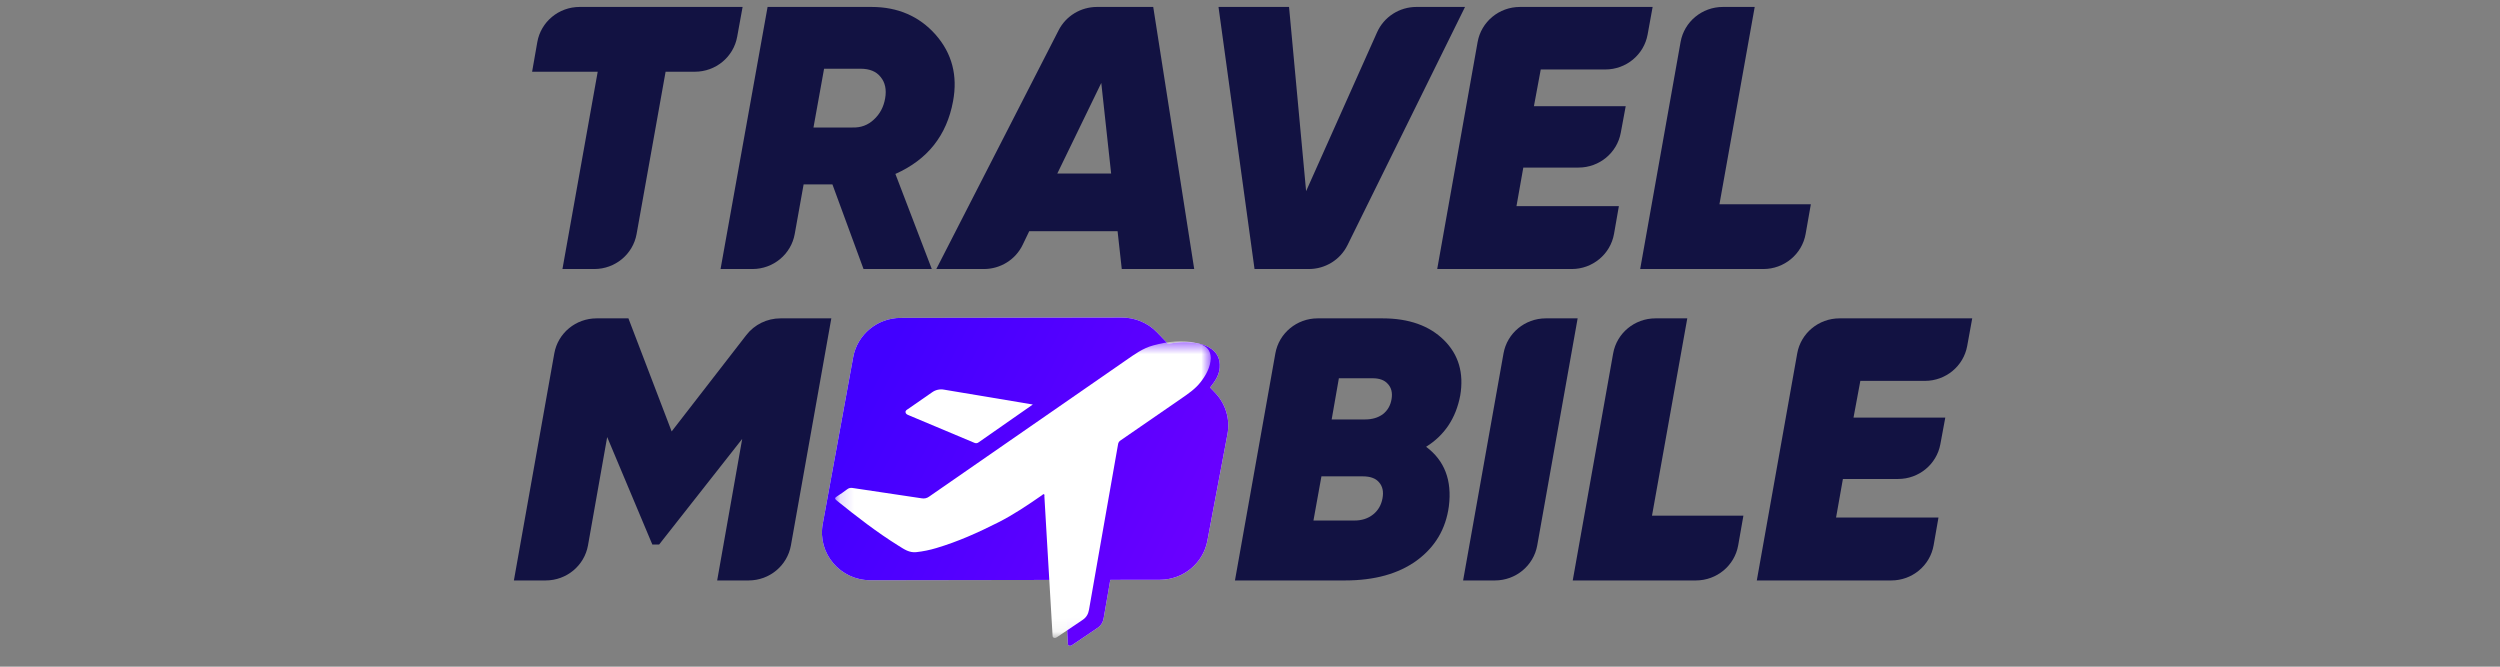
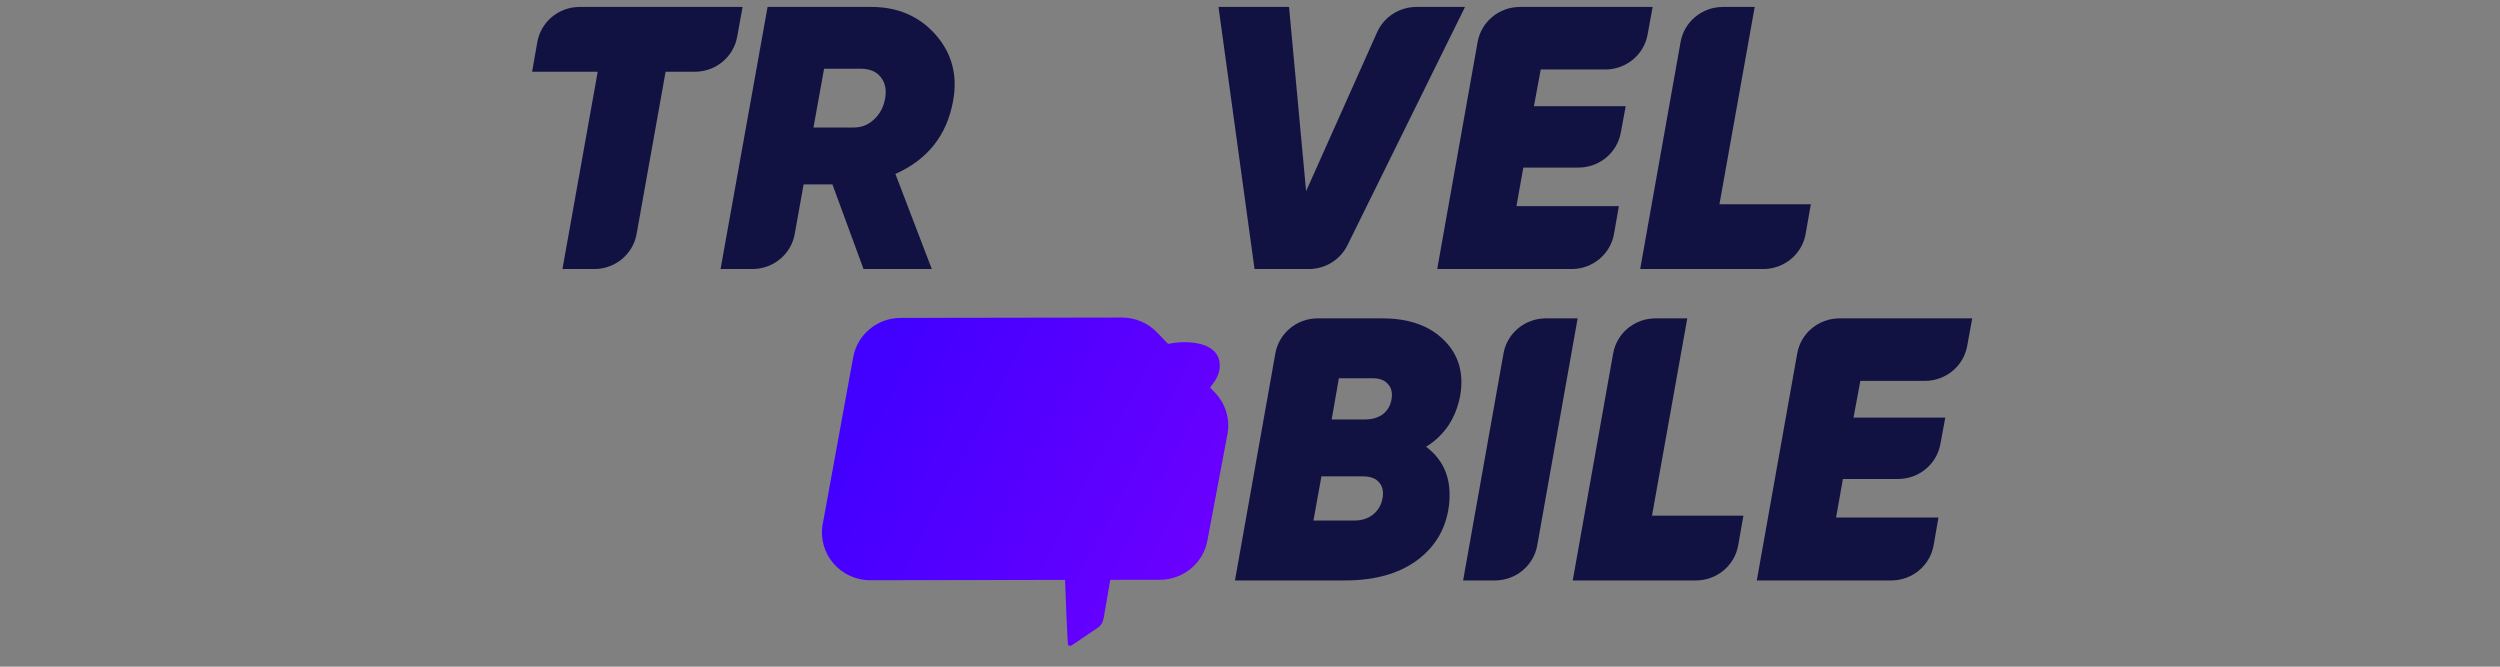
<svg xmlns="http://www.w3.org/2000/svg" width="180" height="48" viewBox="0 0 180 48" fill="none">
  <rect x="0" y="0" width="180" height="48" fill="#808080" stroke="none" />
  <g clip-path="url(#clip0_5002_1736)">
-     <path fill-rule="evenodd" clip-rule="evenodd" d="M61.431 25.714L59.237 37.734C58.852 39.842 60.495 41.78 62.665 41.776L76.684 41.754C76.697 42.076 76.709 42.4 76.722 42.724C76.768 43.936 76.814 45.147 76.879 46.245C76.879 46.26 76.879 46.275 76.88 46.29C76.881 46.366 76.881 46.445 76.964 46.483C77.064 46.529 77.151 46.474 77.234 46.417C77.827 46.015 78.42 45.614 79.014 45.214C79.272 45.042 79.412 44.804 79.464 44.503C79.562 43.938 79.671 43.307 79.783 42.661L79.783 42.659L79.783 42.659C79.835 42.357 79.888 42.052 79.94 41.749L83.515 41.744C85.189 41.741 86.623 40.562 86.929 38.938L88.376 31.262C88.58 30.18 88.246 29.067 87.478 28.27L87.126 27.903C87.507 27.411 87.857 26.941 87.822 26.239C87.818 26.161 87.815 26.117 87.803 26.04C87.673 25.21 86.891 24.879 86.417 24.765C85.636 24.578 84.865 24.614 84.1 24.758L83.306 23.933C82.648 23.249 81.734 22.863 80.779 22.864L64.848 22.889C63.167 22.892 61.729 24.081 61.431 25.714Z" fill="white" />
    <path fill-rule="evenodd" clip-rule="evenodd" d="M61.431 25.714L59.237 37.734C58.852 39.842 60.495 41.78 62.665 41.776L76.684 41.754C76.697 42.076 76.709 42.4 76.722 42.724C76.768 43.936 76.814 45.147 76.879 46.245C76.879 46.26 76.879 46.275 76.88 46.29C76.881 46.366 76.881 46.445 76.964 46.483C77.064 46.529 77.151 46.474 77.234 46.417C77.827 46.015 78.42 45.614 79.014 45.214C79.272 45.042 79.412 44.804 79.464 44.503C79.562 43.938 79.671 43.307 79.783 42.661L79.783 42.659L79.783 42.659C79.835 42.357 79.888 42.052 79.94 41.749L83.515 41.744C85.189 41.741 86.623 40.562 86.929 38.938L88.376 31.262C88.58 30.18 88.246 29.067 87.478 28.27L87.126 27.903C87.507 27.411 87.857 26.941 87.822 26.239C87.818 26.161 87.815 26.117 87.803 26.04C87.673 25.21 86.891 24.879 86.417 24.765C85.636 24.578 84.865 24.614 84.1 24.758L83.306 23.933C82.648 23.249 81.734 22.863 80.779 22.864L64.848 22.889C63.167 22.892 61.729 24.081 61.431 25.714Z" fill="url(#paint0_linear_5002_1736)" />
    <mask id="mask0_5002_1736" style="mask-type:luminance" maskUnits="userSpaceOnUse" x="60" y="24" width="28" height="22">
-       <path d="M87.182 24.569H60.13V45.934H87.182V24.569Z" fill="white" />
-     </mask>
+       </mask>
    <g mask="url(#mask0_5002_1736)">
      <path d="M87.182 25.788C87.142 26.451 86.84 27.003 86.439 27.518C86.047 28.02 85.524 28.369 85.006 28.726C83.56 29.723 82.115 30.72 80.669 31.717C80.622 31.748 80.583 31.788 80.554 31.835C80.525 31.882 80.506 31.935 80.5 31.99C80.067 34.468 79.632 36.946 79.193 39.422C78.93 40.919 78.667 42.416 78.406 43.913C78.353 44.218 78.21 44.459 77.949 44.633C77.346 45.038 76.743 45.444 76.141 45.851C76.056 45.908 75.968 45.963 75.867 45.917C75.765 45.871 75.785 45.765 75.78 45.676C75.648 43.451 75.517 41.224 75.386 38.998C75.321 37.907 75.26 36.816 75.195 35.725C75.192 35.68 75.227 35.61 75.162 35.586C75.106 35.564 75.071 35.624 75.027 35.653C74.007 36.359 72.981 37.055 71.866 37.617C70.431 38.341 68.968 39 67.42 39.459C66.948 39.602 66.463 39.701 65.972 39.755C65.469 39.809 65.099 39.546 64.715 39.307C63.142 38.33 61.684 37.199 60.247 36.041C60.097 35.92 60.081 35.852 60.255 35.743C60.512 35.582 60.759 35.407 61.002 35.224C61.054 35.183 61.116 35.153 61.181 35.138C61.247 35.122 61.316 35.121 61.382 35.134C63.043 35.383 64.705 35.627 66.368 35.879C66.46 35.896 66.555 35.894 66.646 35.873C66.737 35.852 66.822 35.812 66.896 35.757C69.322 34.072 71.748 32.39 74.178 30.713C76.469 29.127 78.759 27.541 81.049 25.954C81.671 25.523 82.278 25.071 83.033 24.87C84.066 24.596 85.106 24.446 86.164 24.699C86.646 24.815 87.073 25.027 87.162 25.586C87.173 25.653 87.175 25.72 87.182 25.788Z" fill="white" />
      <path d="M74.364 29.125L72.965 30.1C72.132 30.68 71.297 31.257 70.469 31.842C70.424 31.88 70.369 31.903 70.31 31.909C70.251 31.915 70.192 31.904 70.14 31.876C68.575 31.216 67.009 30.558 65.441 29.902C65.335 29.857 65.216 29.815 65.199 29.688C65.182 29.56 65.29 29.508 65.378 29.449C65.957 29.048 66.536 28.649 67.113 28.245C67.236 28.157 67.376 28.094 67.525 28.062C67.674 28.029 67.828 28.027 67.977 28.056C70.084 28.412 72.192 28.762 74.364 29.125Z" fill="white" />
    </g>
    <path d="M142 22.922L141.638 24.911C141.374 26.365 140.092 27.423 138.595 27.423H133.945L133.453 30.065H140.061L139.706 31.983C139.437 33.433 138.158 34.486 136.665 34.486H132.689L132.197 37.263H139.57L139.221 39.259C138.965 40.722 137.679 41.792 136.174 41.792H126.49L129.4 25.445C129.659 23.986 130.944 22.922 132.445 22.922H142Z" fill="#121242" />
    <path d="M121.484 22.922L118.944 37.128H125.525L125.15 39.261C124.894 40.724 123.608 41.792 122.104 41.792H113.237L116.147 25.445C116.407 23.986 117.691 22.922 119.192 22.922H121.484Z" fill="#121242" />
    <path d="M105.344 41.792L108.253 25.445C108.513 23.986 109.797 22.922 111.298 22.922H113.59L110.681 39.268C110.421 40.727 109.137 41.792 107.636 41.792H105.344Z" fill="#121242" />
-     <path d="M105.137 28.475C104.828 30.11 104.008 31.341 102.679 32.168C104.008 33.156 104.555 34.585 104.318 36.454C104.099 38.09 103.326 39.392 101.997 40.363C100.686 41.315 98.966 41.792 96.836 41.792H88.917L91.826 25.445C92.086 23.986 93.371 22.922 94.871 22.922H99.539C101.432 22.922 102.907 23.443 103.963 24.485C105.019 25.527 105.41 26.857 105.137 28.475ZM98.829 27.235H96.399L95.88 30.2H98.283C98.793 30.2 99.221 30.074 99.567 29.823C99.912 29.553 100.122 29.185 100.195 28.717C100.267 28.268 100.176 27.909 99.921 27.639C99.685 27.369 99.321 27.235 98.829 27.235ZM98.857 37.047C99.221 36.76 99.448 36.373 99.539 35.888C99.63 35.403 99.548 35.016 99.293 34.729C99.057 34.441 98.665 34.297 98.119 34.297H95.143L94.569 37.478H97.519C98.046 37.478 98.493 37.335 98.857 37.047Z" fill="#121242" />
-     <path d="M53.739 24.119C54.324 23.364 55.232 22.922 56.195 22.922H59.855L56.946 39.268C56.686 40.727 55.402 41.792 53.901 41.792H51.636L53.438 31.602L47.458 39.204H46.967L43.717 31.467L42.336 39.265C42.077 40.726 40.792 41.792 39.29 41.792H37L39.91 25.445C40.169 23.986 41.453 22.922 42.955 22.922H45.246L48.359 31.063L53.739 24.119Z" fill="#121242" />
+     <path d="M105.137 28.475C104.828 30.11 104.008 31.341 102.679 32.168C104.008 33.156 104.555 34.585 104.318 36.454C104.099 38.09 103.326 39.392 101.997 40.363C100.686 41.315 98.966 41.792 96.836 41.792H88.917L91.826 25.445C92.086 23.986 93.371 22.922 94.871 22.922H99.539C101.432 22.922 102.907 23.443 103.963 24.485C105.019 25.527 105.41 26.857 105.137 28.475M98.829 27.235H96.399L95.88 30.2H98.283C98.793 30.2 99.221 30.074 99.567 29.823C99.912 29.553 100.122 29.185 100.195 28.717C100.267 28.268 100.176 27.909 99.921 27.639C99.685 27.369 99.321 27.235 98.829 27.235ZM98.857 37.047C99.221 36.76 99.448 36.373 99.539 35.888C99.63 35.403 99.548 35.016 99.293 34.729C99.057 34.441 98.665 34.297 98.119 34.297H95.143L94.569 37.478H97.519C98.046 37.478 98.493 37.335 98.857 37.047Z" fill="#121242" />
    <path d="M126.339 0.5L123.8 14.707H130.381L130.006 16.839C129.749 18.302 128.463 19.37 126.96 19.37H118.093L121.002 3.024C121.262 1.564 122.546 0.5 124.047 0.5H126.339Z" fill="#121242" />
    <path d="M118.989 0.5L118.628 2.489C118.363 3.944 117.081 5.002 115.585 5.002H110.934L110.443 7.644H117.051L116.695 9.562C116.427 11.011 115.147 12.065 113.654 12.065H109.678L109.186 14.841H116.559L116.21 16.837C115.954 18.301 114.668 19.37 113.164 19.37H103.479L106.389 3.024C106.649 1.564 107.933 0.5 109.434 0.5H118.989Z" fill="#121242" />
    <path d="M97.017 17.654C96.499 18.704 95.42 19.37 94.237 19.37H90.326L87.732 0.5H92.811L94.04 13.763L99.152 2.32C99.647 1.214 100.756 0.5 101.981 0.5H105.482L97.017 17.654Z" fill="#121242" />
-     <path d="M85.983 19.37H80.767L80.466 16.647H74.104L73.632 17.628C73.12 18.692 72.033 19.37 70.84 19.37H67.414L76.223 2.175C76.749 1.148 77.816 0.5 78.982 0.5H83.033L85.983 19.37ZM79.292 5.972L76.125 12.496H80.002L79.292 5.972Z" fill="#121242" />
    <path d="M68.619 7.293C68.164 9.755 66.78 11.498 64.468 12.523L67.09 19.37H62.174L59.935 13.278H57.86L57.22 16.85C56.958 18.308 55.675 19.37 54.175 19.37H51.88L55.266 0.5H62.748C64.641 0.5 66.179 1.165 67.363 2.495C68.546 3.843 68.965 5.442 68.619 7.293ZM61.956 4.948H59.334L58.57 9.18H61.383C61.983 9.198 62.493 9.009 62.912 8.614C63.349 8.219 63.622 7.707 63.731 7.078C63.84 6.449 63.731 5.936 63.403 5.541C63.094 5.146 62.611 4.948 61.956 4.948Z" fill="#121242" />
    <path d="M38.686 3.031C38.943 1.568 40.229 0.5 41.732 0.5H53.467L53.076 2.65C52.812 4.105 51.53 5.164 50.033 5.164H47.923L45.835 16.848C45.574 18.307 44.29 19.37 42.79 19.37H40.496L43.035 5.164H38.312L38.686 3.031Z" fill="#121242" />
  </g>
  <defs>
    <linearGradient id="paint0_linear_5002_1736" x1="61.983" y1="29.011" x2="89.269" y2="43.132" gradientUnits="userSpaceOnUse">
      <stop stop-color="#4200FF" />
      <stop offset="1" stop-color="#7000FF" />
    </linearGradient>
    <clipPath id="clip0_5002_1736">
      <rect width="180" height="47" fill="white" transform="translate(0 0.5)" />
    </clipPath>
  </defs>
</svg>